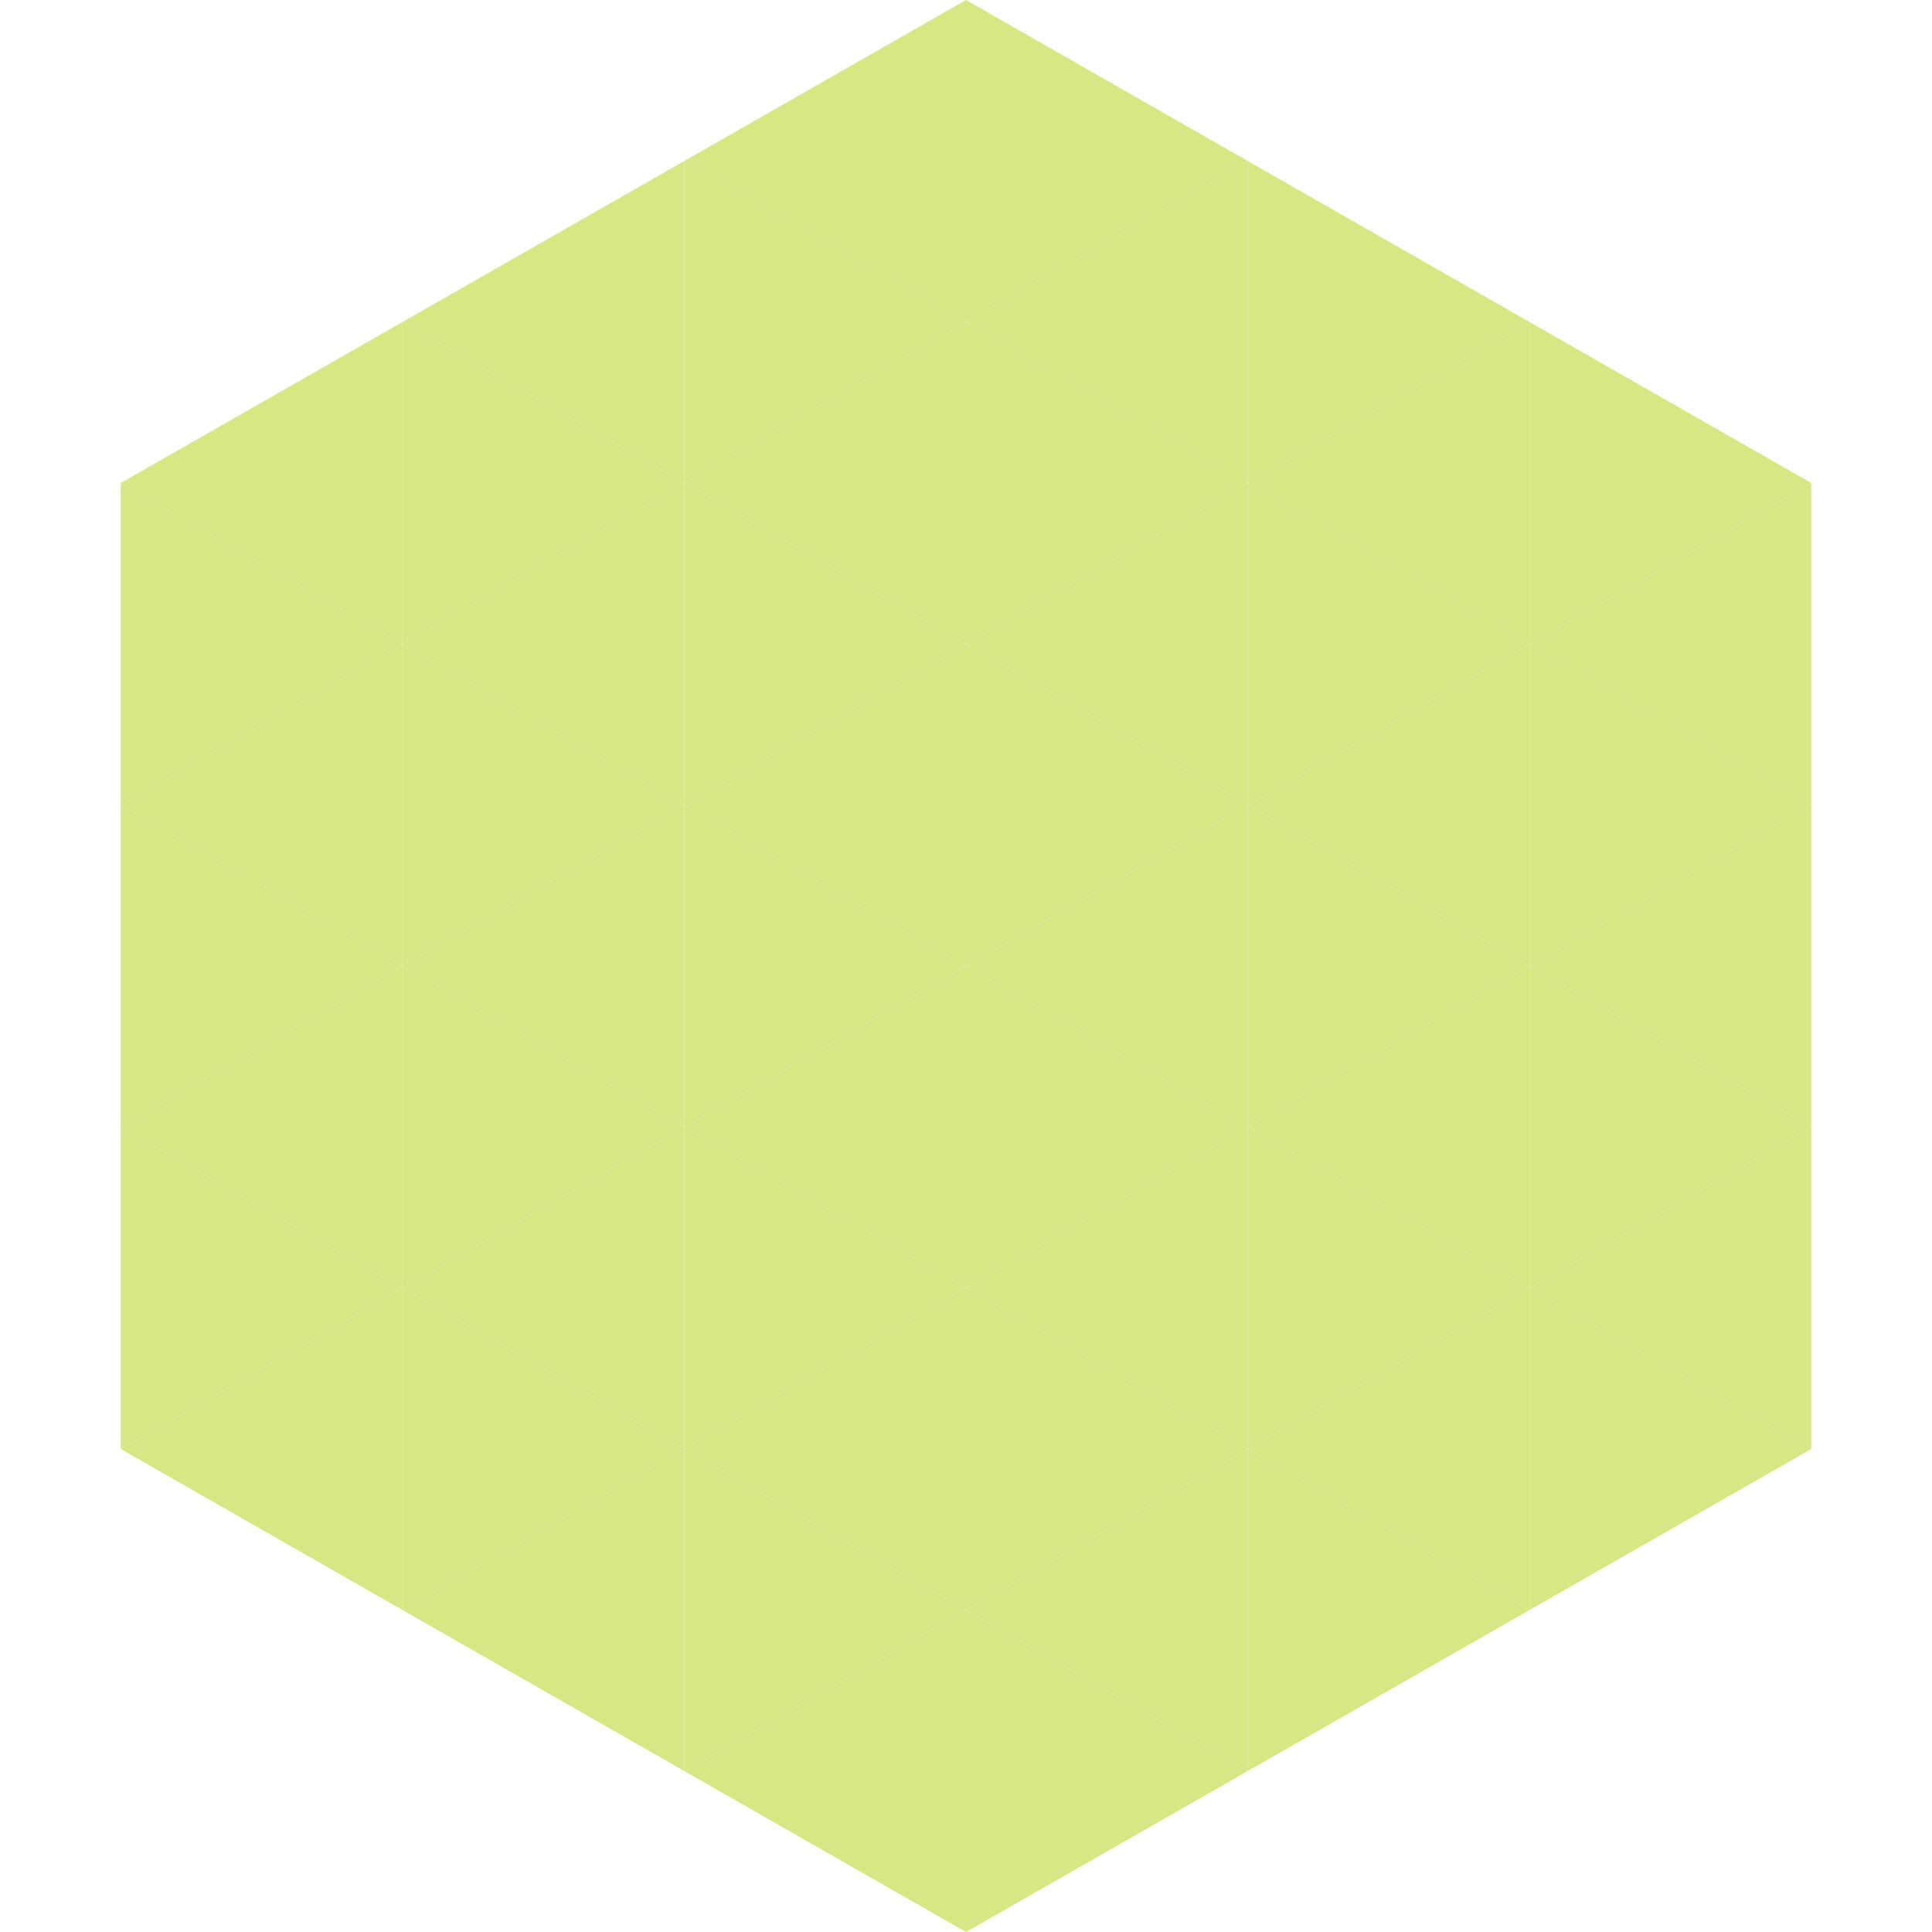
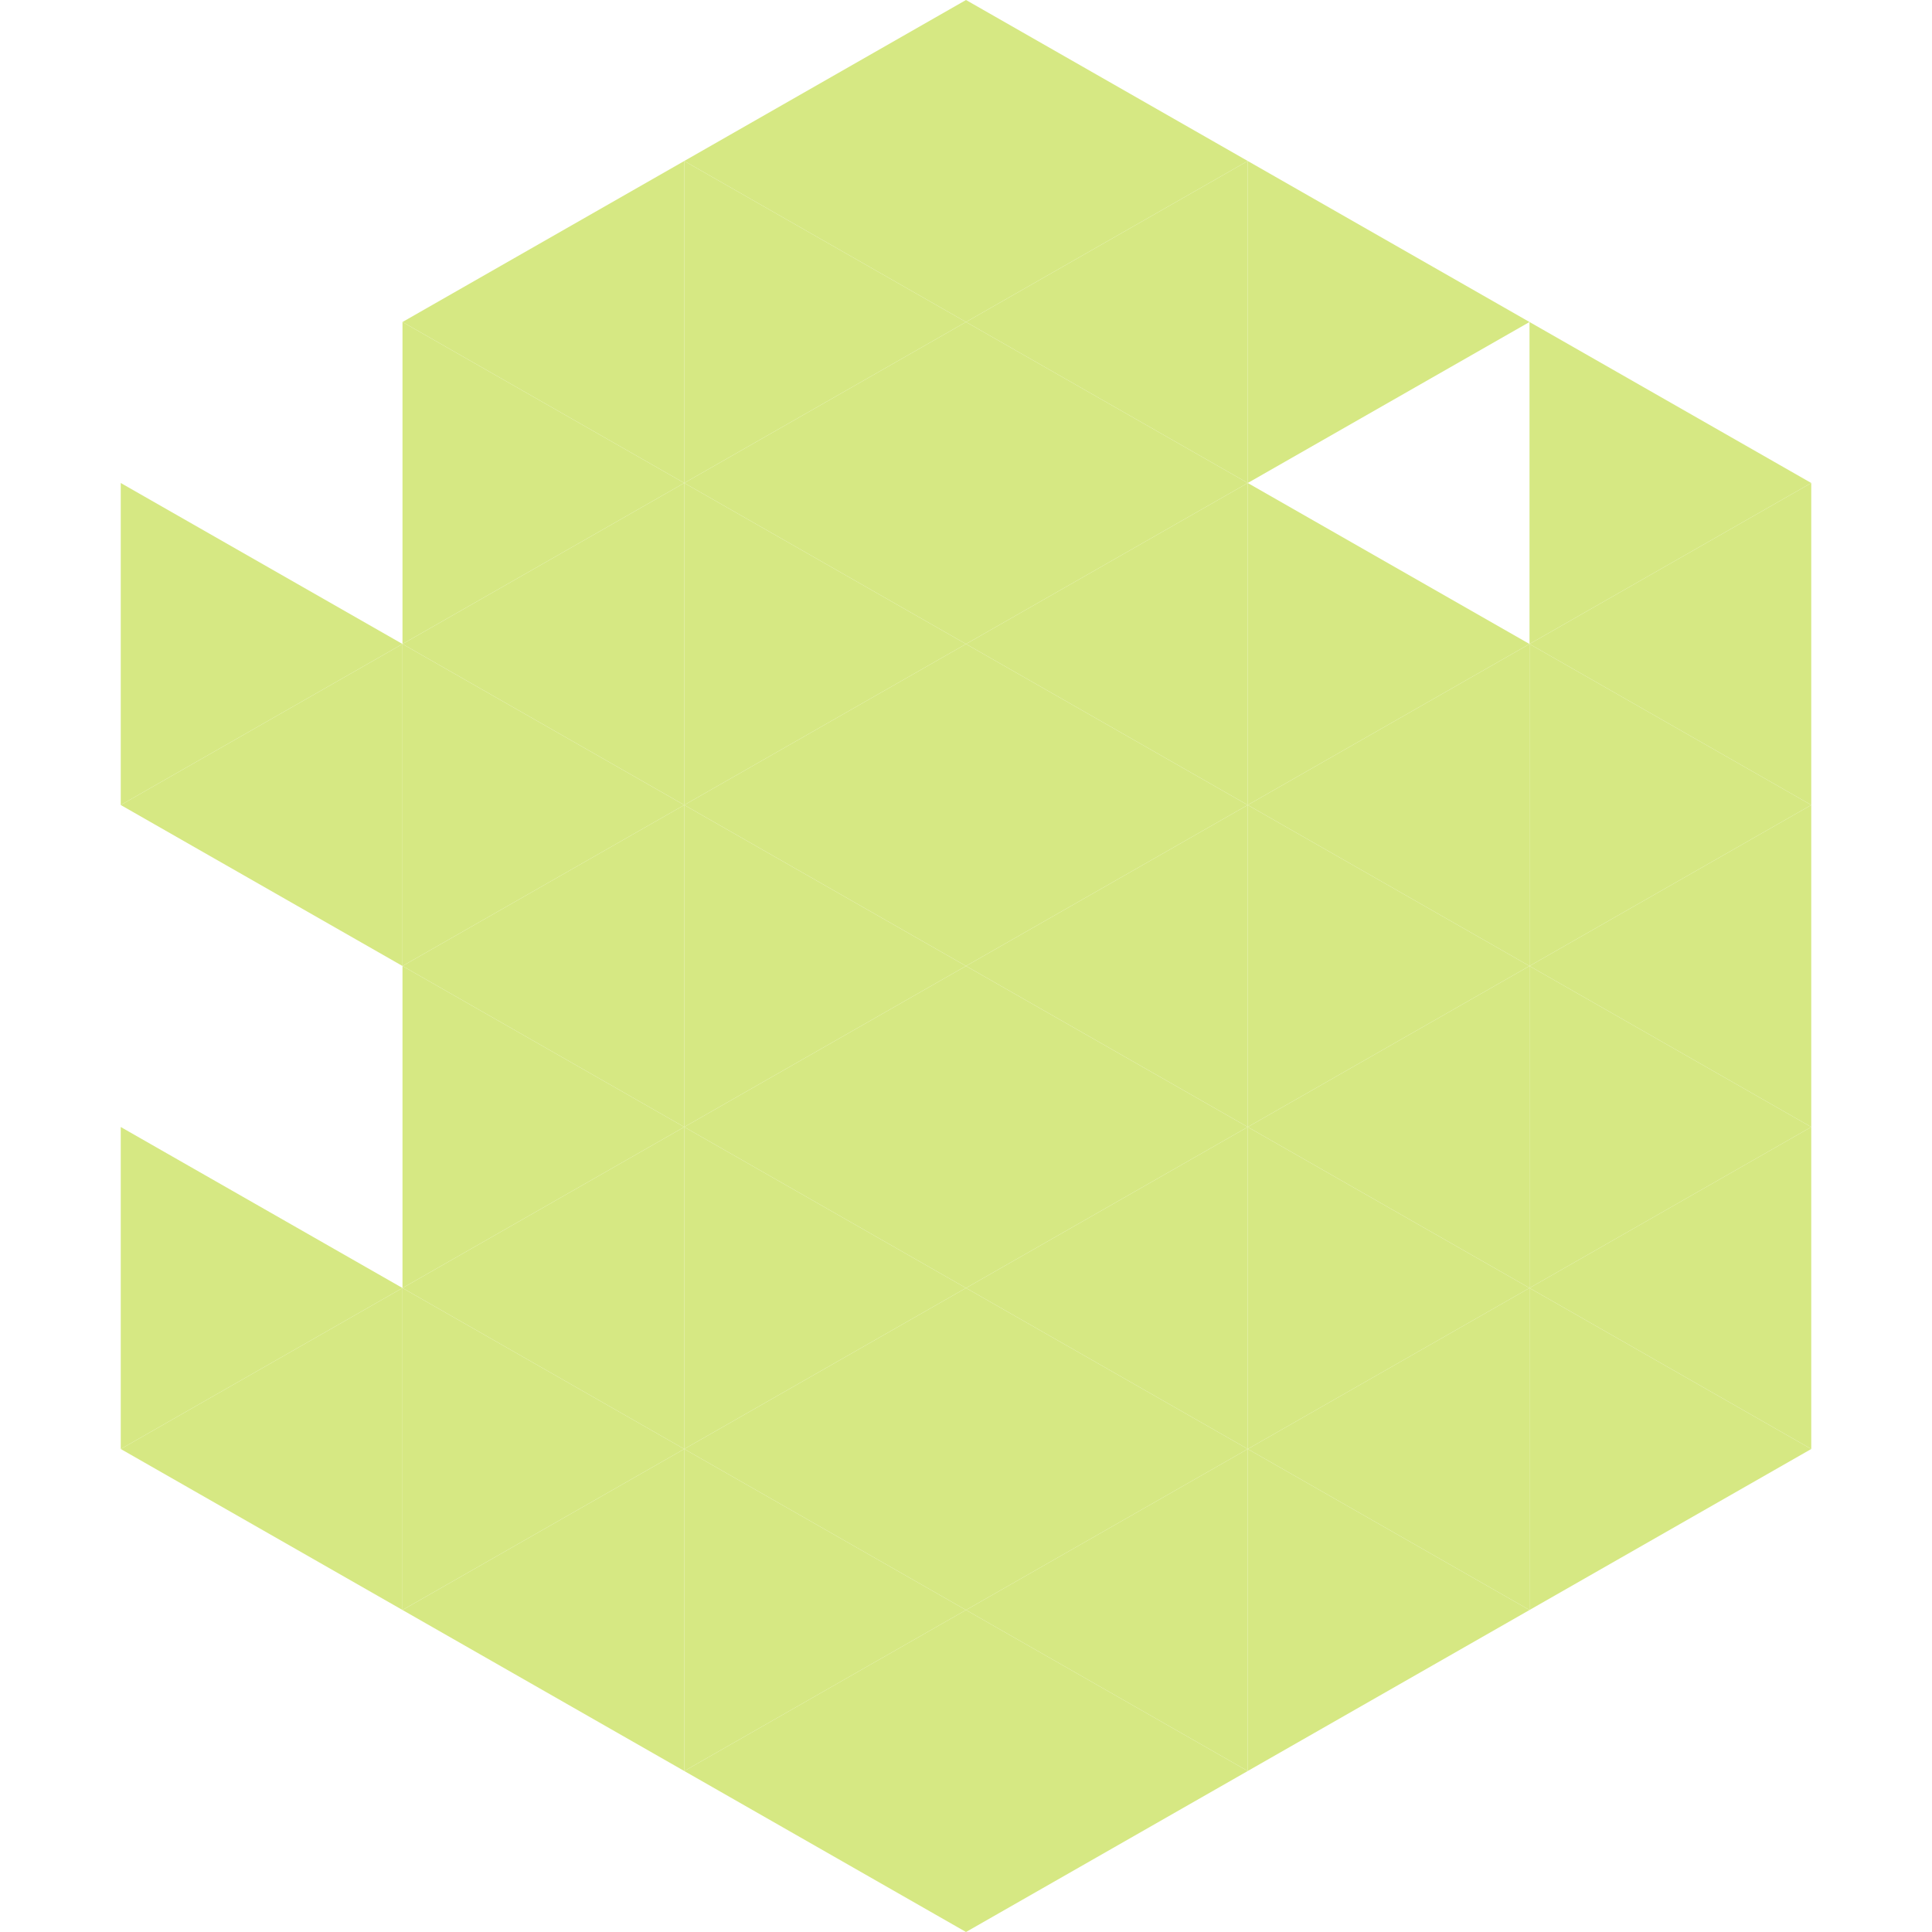
<svg xmlns="http://www.w3.org/2000/svg" width="240" height="240">
-   <polygon points="50,40 15,60 50,80" style="fill:rgb(214,232,131)" />
  <polygon points="190,40 225,60 190,80" style="fill:rgb(214,232,131)" />
  <polygon points="15,60 50,80 15,100" style="fill:rgb(214,232,131)" />
  <polygon points="225,60 190,80 225,100" style="fill:rgb(214,232,131)" />
  <polygon points="50,80 15,100 50,120" style="fill:rgb(214,232,131)" />
  <polygon points="190,80 225,100 190,120" style="fill:rgb(214,232,131)" />
-   <polygon points="15,100 50,120 15,140" style="fill:rgb(214,232,131)" />
  <polygon points="225,100 190,120 225,140" style="fill:rgb(214,232,131)" />
-   <polygon points="50,120 15,140 50,160" style="fill:rgb(214,232,131)" />
  <polygon points="190,120 225,140 190,160" style="fill:rgb(214,232,131)" />
  <polygon points="15,140 50,160 15,180" style="fill:rgb(214,232,131)" />
  <polygon points="225,140 190,160 225,180" style="fill:rgb(214,232,131)" />
  <polygon points="50,160 15,180 50,200" style="fill:rgb(214,232,131)" />
  <polygon points="190,160 225,180 190,200" style="fill:rgb(214,232,131)" />
  <polygon points="15,180 50,200 15,220" style="fill:rgb(255,255,255); fill-opacity:0" />
  <polygon points="225,180 190,200 225,220" style="fill:rgb(255,255,255); fill-opacity:0" />
  <polygon points="50,0 85,20 50,40" style="fill:rgb(255,255,255); fill-opacity:0" />
-   <polygon points="190,0 155,20 190,40" style="fill:rgb(255,255,255); fill-opacity:0" />
  <polygon points="85,20 50,40 85,60" style="fill:rgb(214,232,131)" />
  <polygon points="155,20 190,40 155,60" style="fill:rgb(214,232,131)" />
  <polygon points="50,40 85,60 50,80" style="fill:rgb(214,232,131)" />
-   <polygon points="190,40 155,60 190,80" style="fill:rgb(214,232,131)" />
  <polygon points="85,60 50,80 85,100" style="fill:rgb(214,232,131)" />
  <polygon points="155,60 190,80 155,100" style="fill:rgb(214,232,131)" />
  <polygon points="50,80 85,100 50,120" style="fill:rgb(214,232,131)" />
  <polygon points="190,80 155,100 190,120" style="fill:rgb(214,232,131)" />
  <polygon points="85,100 50,120 85,140" style="fill:rgb(214,232,131)" />
  <polygon points="155,100 190,120 155,140" style="fill:rgb(214,232,131)" />
  <polygon points="50,120 85,140 50,160" style="fill:rgb(214,232,131)" />
  <polygon points="190,120 155,140 190,160" style="fill:rgb(214,232,131)" />
  <polygon points="85,140 50,160 85,180" style="fill:rgb(214,232,131)" />
  <polygon points="155,140 190,160 155,180" style="fill:rgb(214,232,131)" />
  <polygon points="50,160 85,180 50,200" style="fill:rgb(214,232,131)" />
  <polygon points="190,160 155,180 190,200" style="fill:rgb(214,232,131)" />
  <polygon points="85,180 50,200 85,220" style="fill:rgb(214,232,131)" />
  <polygon points="155,180 190,200 155,220" style="fill:rgb(214,232,131)" />
  <polygon points="120,0 85,20 120,40" style="fill:rgb(214,232,131)" />
  <polygon points="120,0 155,20 120,40" style="fill:rgb(214,232,131)" />
  <polygon points="85,20 120,40 85,60" style="fill:rgb(214,232,131)" />
  <polygon points="155,20 120,40 155,60" style="fill:rgb(214,232,131)" />
  <polygon points="120,40 85,60 120,80" style="fill:rgb(214,232,131)" />
  <polygon points="120,40 155,60 120,80" style="fill:rgb(214,232,131)" />
  <polygon points="85,60 120,80 85,100" style="fill:rgb(214,232,131)" />
  <polygon points="155,60 120,80 155,100" style="fill:rgb(214,232,131)" />
  <polygon points="120,80 85,100 120,120" style="fill:rgb(214,232,131)" />
  <polygon points="120,80 155,100 120,120" style="fill:rgb(214,232,131)" />
  <polygon points="85,100 120,120 85,140" style="fill:rgb(214,232,131)" />
  <polygon points="155,100 120,120 155,140" style="fill:rgb(214,232,131)" />
  <polygon points="120,120 85,140 120,160" style="fill:rgb(214,232,131)" />
  <polygon points="120,120 155,140 120,160" style="fill:rgb(214,232,131)" />
  <polygon points="85,140 120,160 85,180" style="fill:rgb(214,232,131)" />
  <polygon points="155,140 120,160 155,180" style="fill:rgb(214,232,131)" />
  <polygon points="120,160 85,180 120,200" style="fill:rgb(214,232,131)" />
  <polygon points="120,160 155,180 120,200" style="fill:rgb(214,232,131)" />
  <polygon points="85,180 120,200 85,220" style="fill:rgb(214,232,131)" />
  <polygon points="155,180 120,200 155,220" style="fill:rgb(214,232,131)" />
  <polygon points="120,200 85,220 120,240" style="fill:rgb(214,232,131)" />
  <polygon points="120,200 155,220 120,240" style="fill:rgb(214,232,131)" />
  <polygon points="85,220 120,240 85,260" style="fill:rgb(255,255,255); fill-opacity:0" />
  <polygon points="155,220 120,240 155,260" style="fill:rgb(255,255,255); fill-opacity:0" />
</svg>